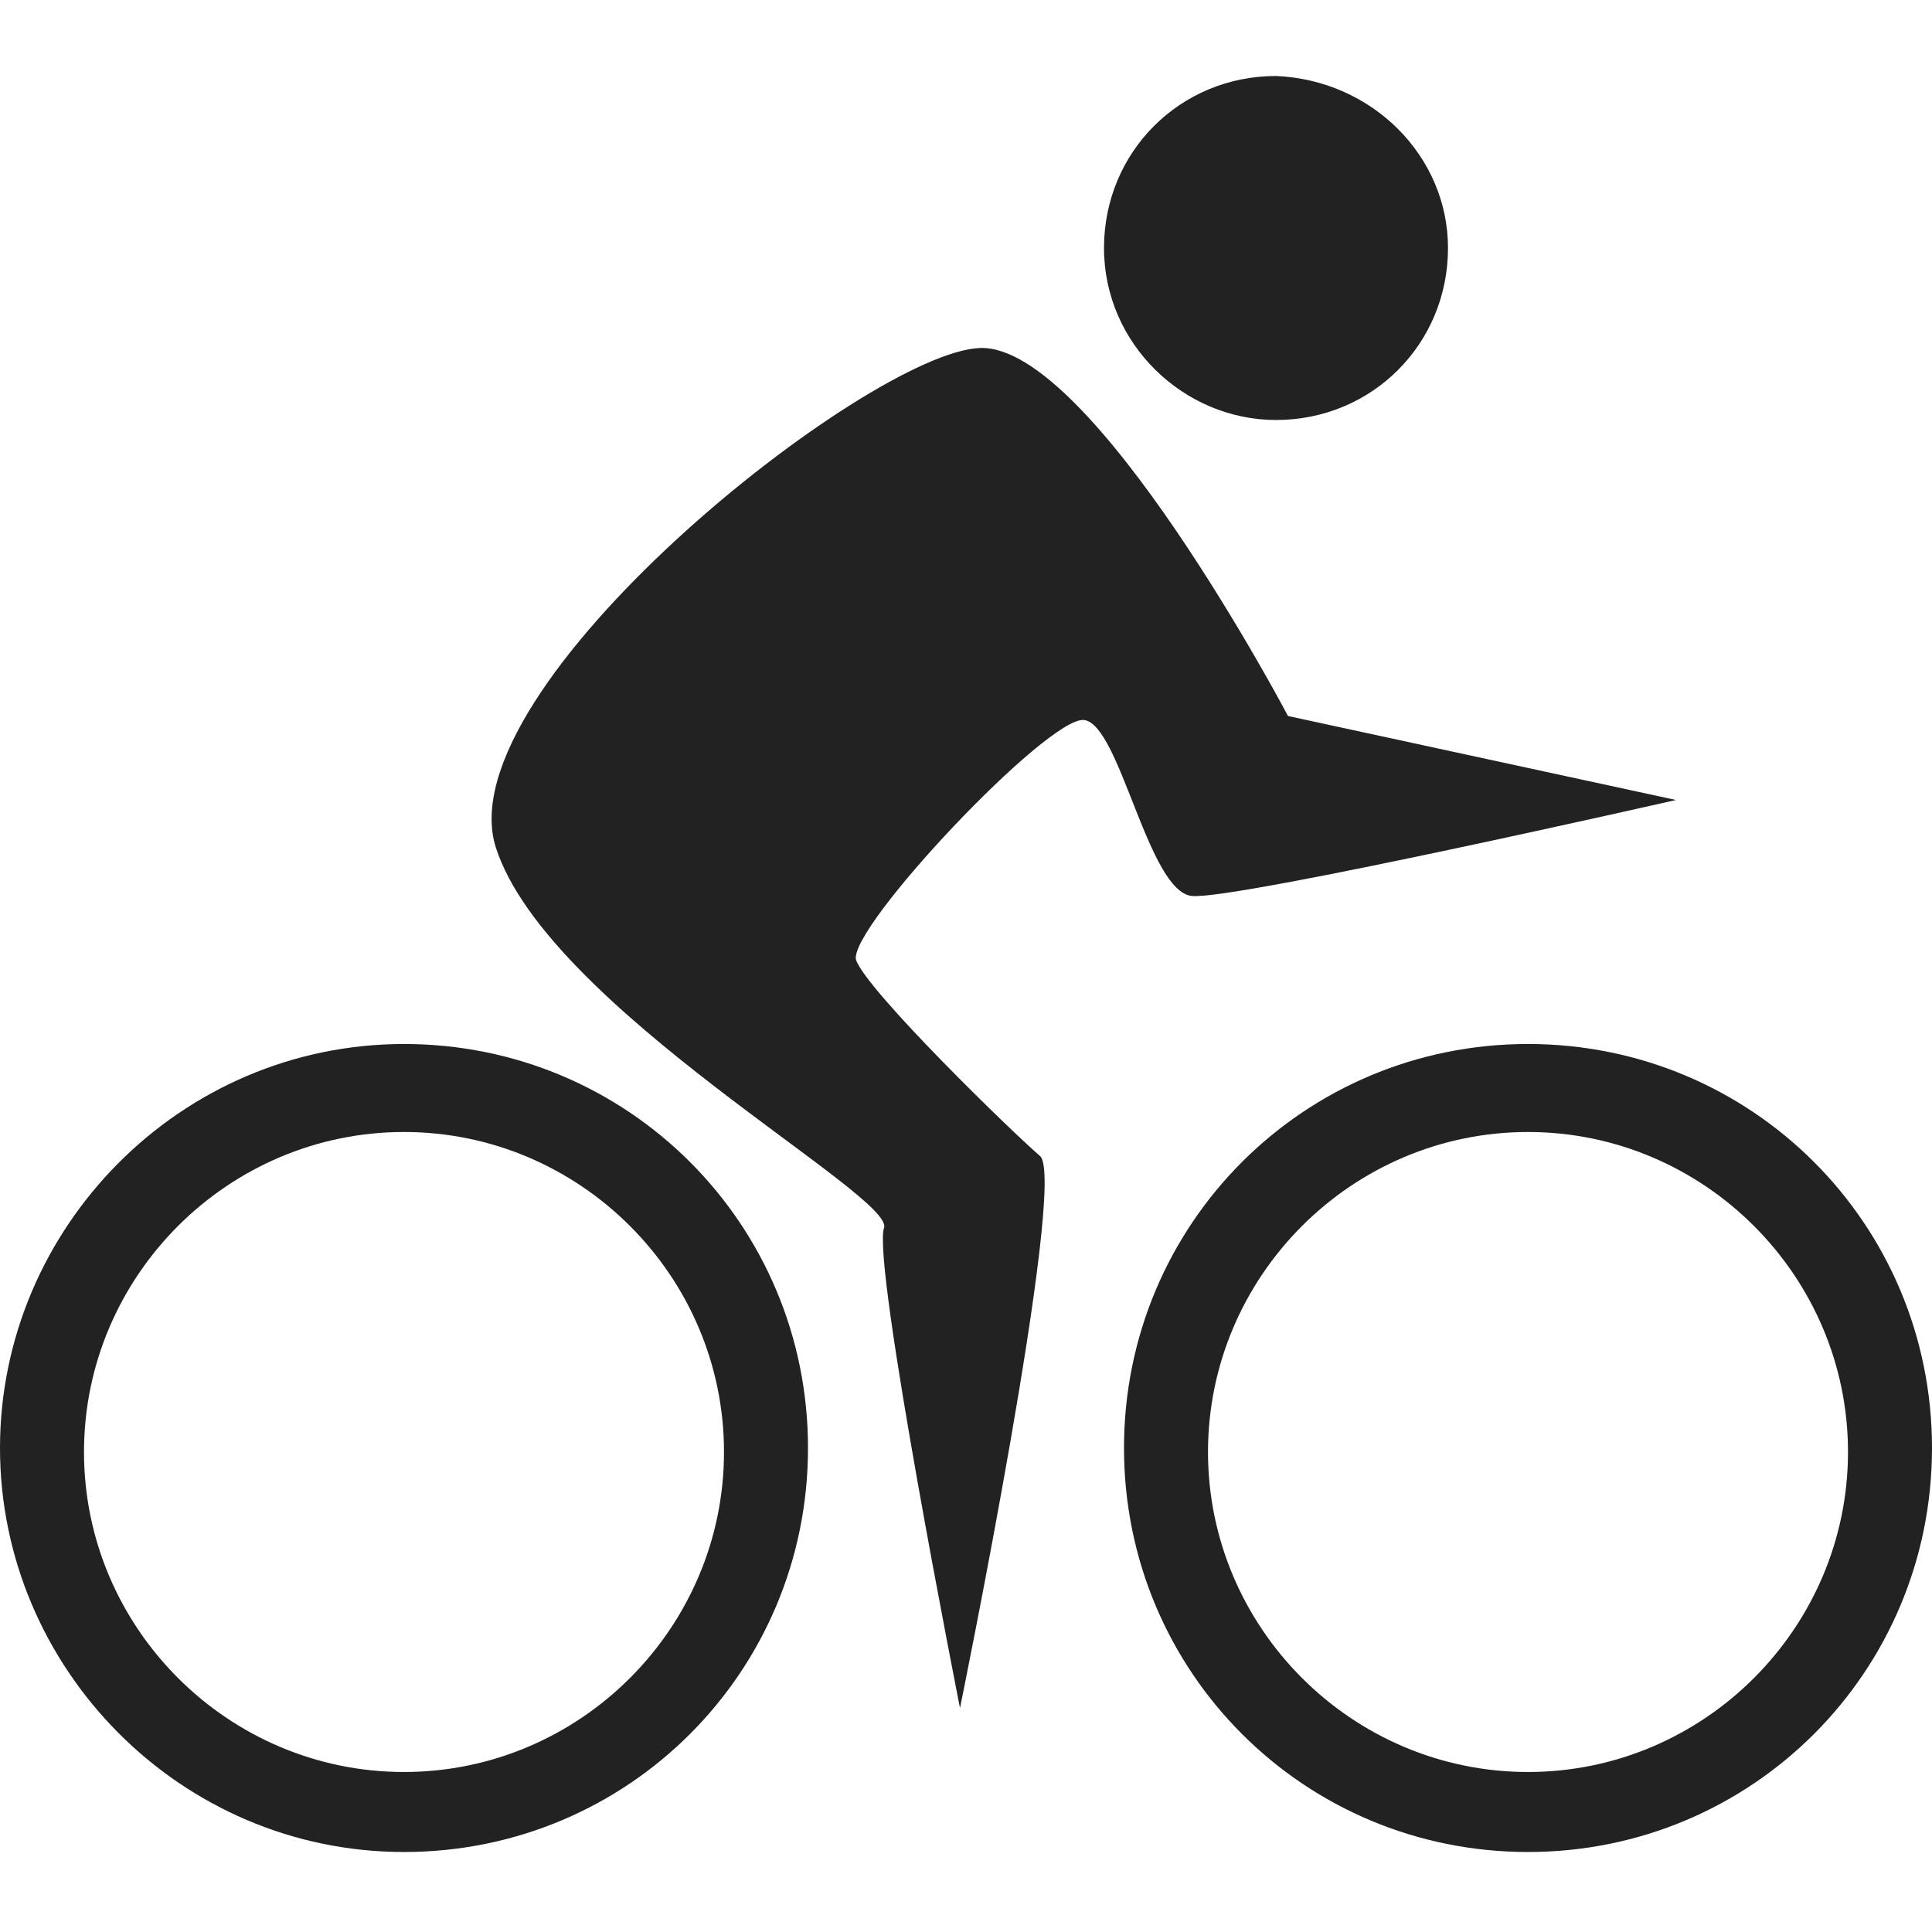
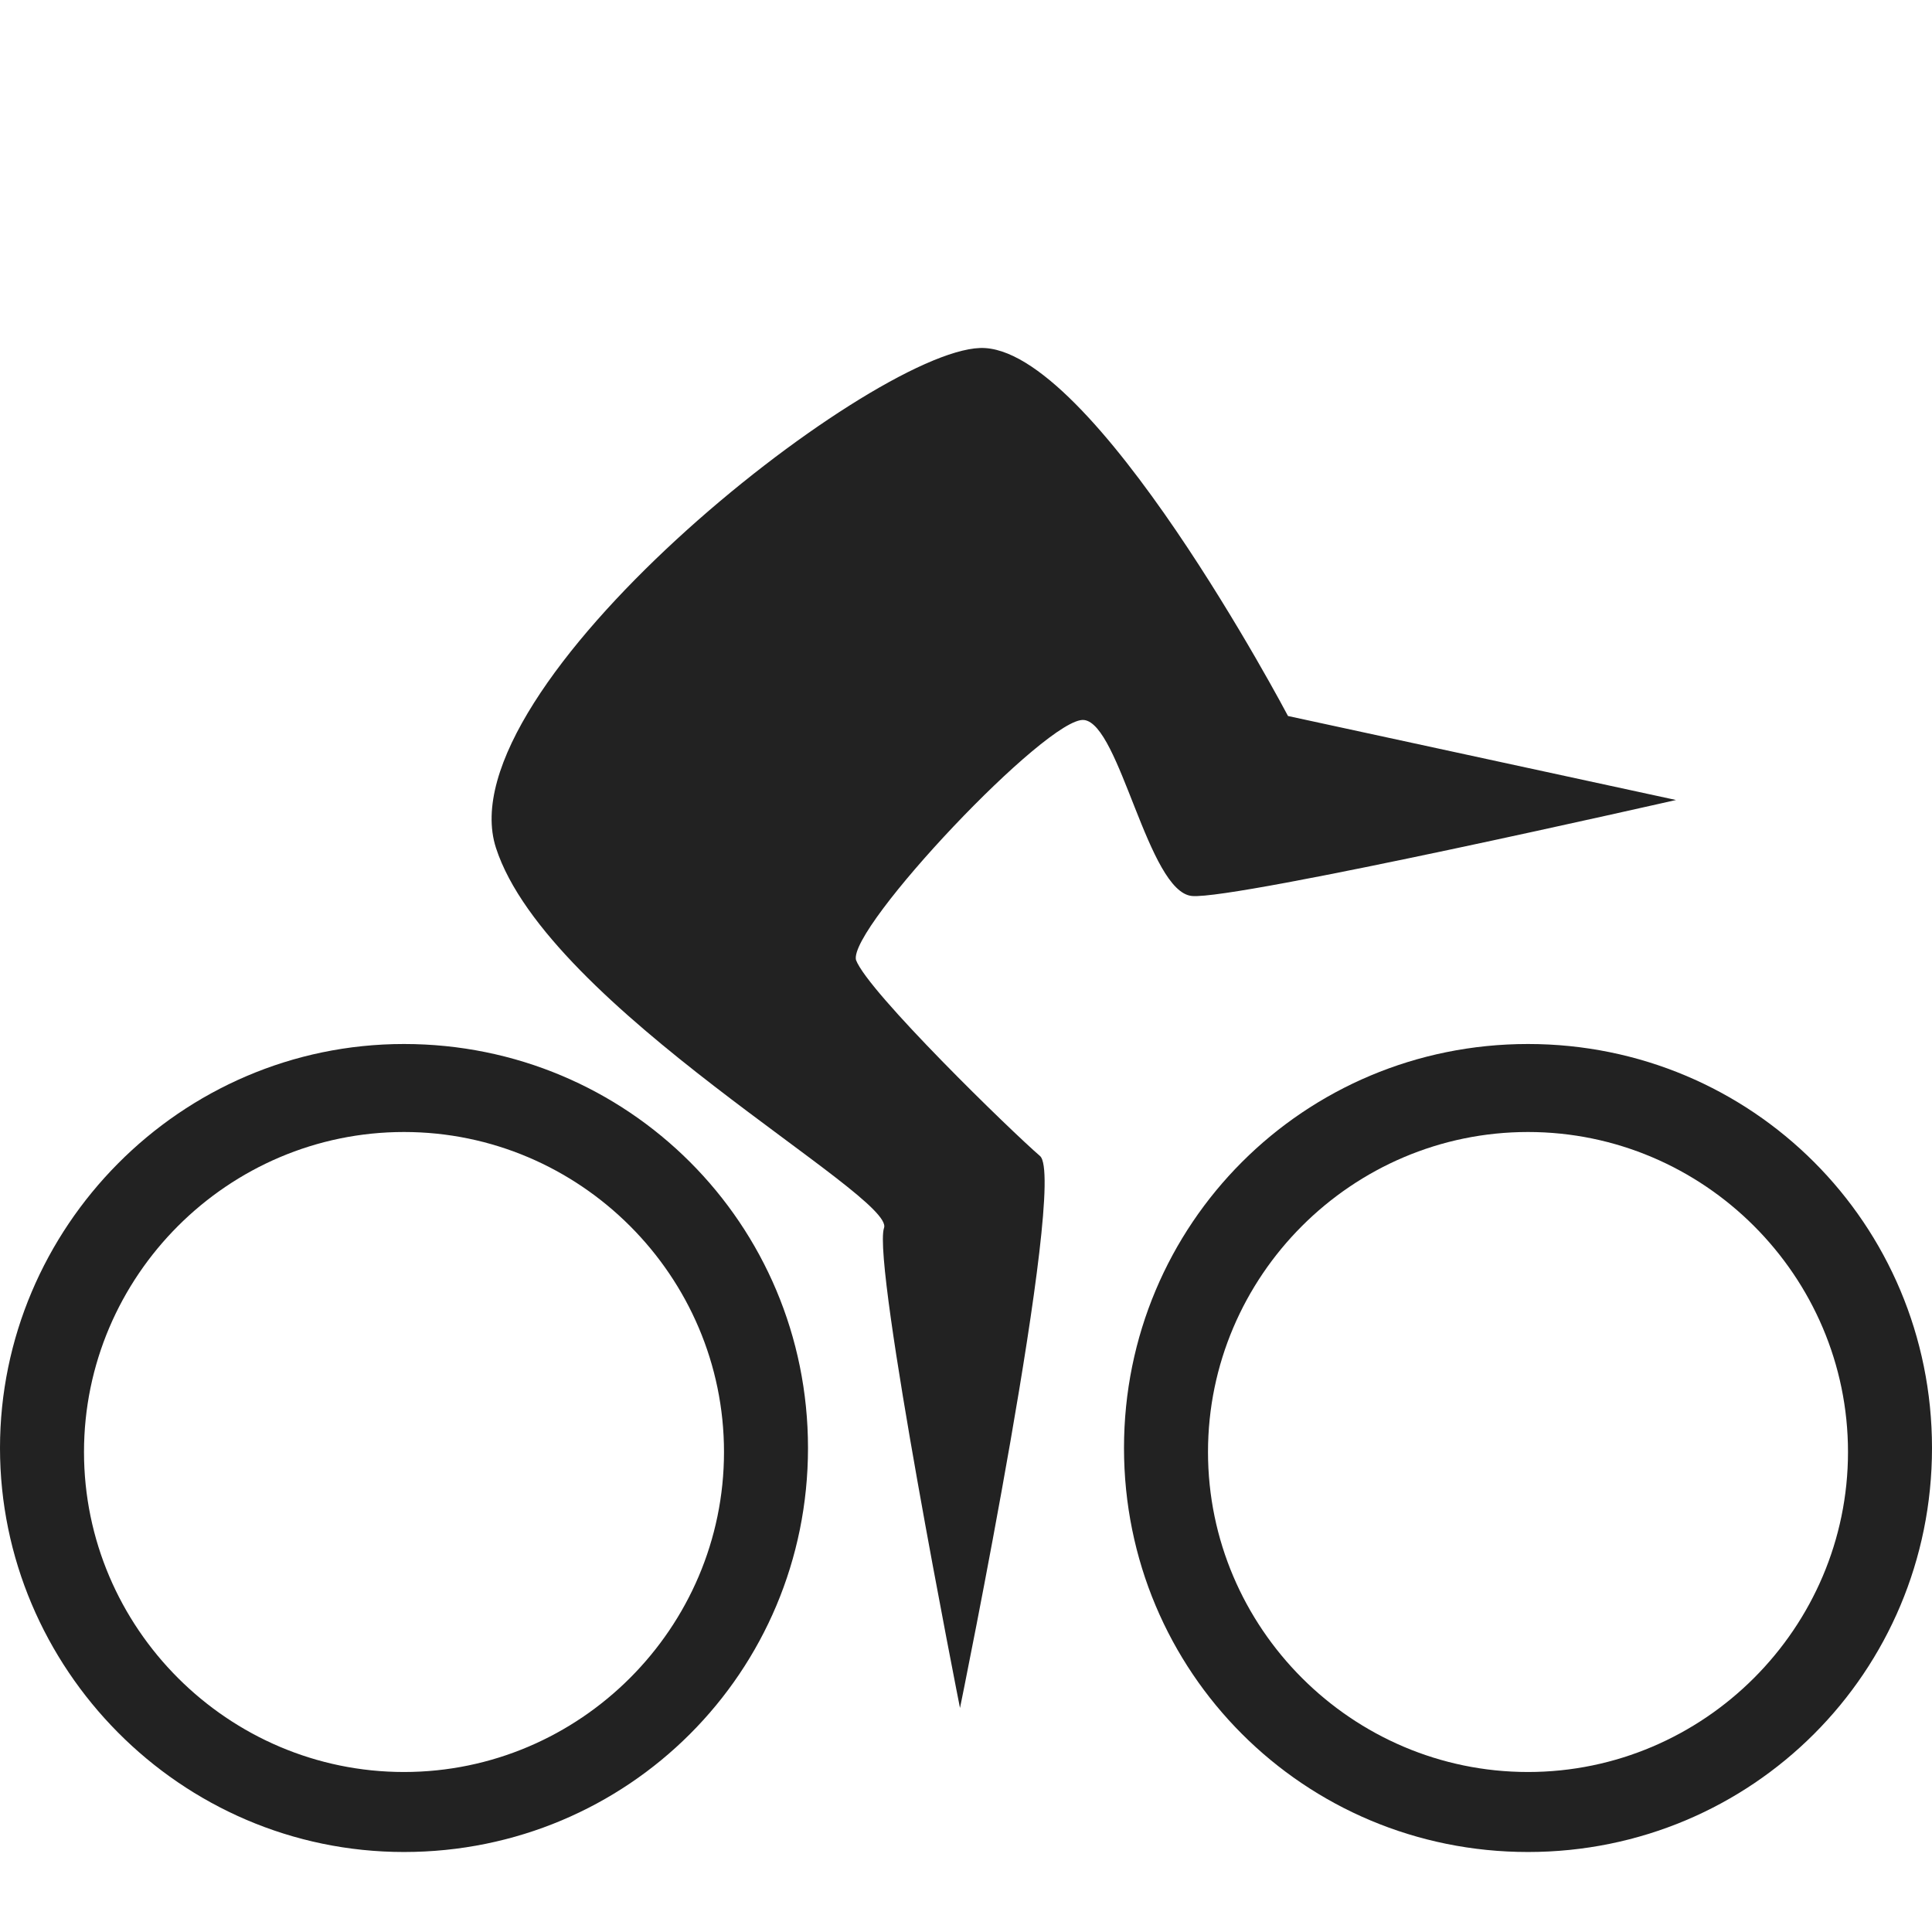
<svg xmlns="http://www.w3.org/2000/svg" id="Layer_1" x="0px" y="0px" viewBox="0 0 48.3 48.3" style="enable-background:new 0 0 48.3 48.3;" xml:space="preserve">
  <style type="text/css"> .st0{fill:#222222;} </style>
  <g>
-     <path class="st0" d="M36.2,6.2c0,2.4-1.9,4.3-4.3,4.3c-2.3,0-4.3-1.9-4.3-4.3s1.9-4.3,4.3-4.3C34.3,2,36.2,3.9,36.2,6.2z" />
    <path class="st0" d="M32.2,17.9c0,0-4.9-9.3-7.7-9.2s-13.4,8.5-12.1,12.5s10,8.7,9.7,9.5c-0.3,0.9,1.9,12,1.9,12s2.7-13.2,2-13.8 c-0.7-0.6-4.3-4.1-4.6-4.9c-0.2-0.8,4.8-6.1,5.7-6c0.9,0.1,1.6,4.3,2.7,4.4c1.1,0.1,12.1-2.4,12.1-2.4L32.2,17.9z" />
    <path class="st0" d="M10.1,26.1C4.5,26.1,0,30.7,0,36.2s4.5,10.1,10.1,10.1s10.1-4.5,10.1-10.1S15.7,26.1,10.1,26.1z M10.1,44.3 c-4.4,0-8-3.6-8-8s3.6-8,8-8s8,3.6,8,8S14.5,44.3,10.1,44.3z" />
    <path class="st0" d="M38.2,26.1c-5.6,0-10.1,4.5-10.1,10.1s4.5,10.1,10.1,10.1s10.1-4.5,10.1-10.1S43.8,26.1,38.2,26.1z M38.2,44.3 c-4.4,0-8-3.6-8-8s3.6-8,8-8s8,3.6,8,8S42.6,44.3,38.2,44.3z" />
  </g>
</svg>